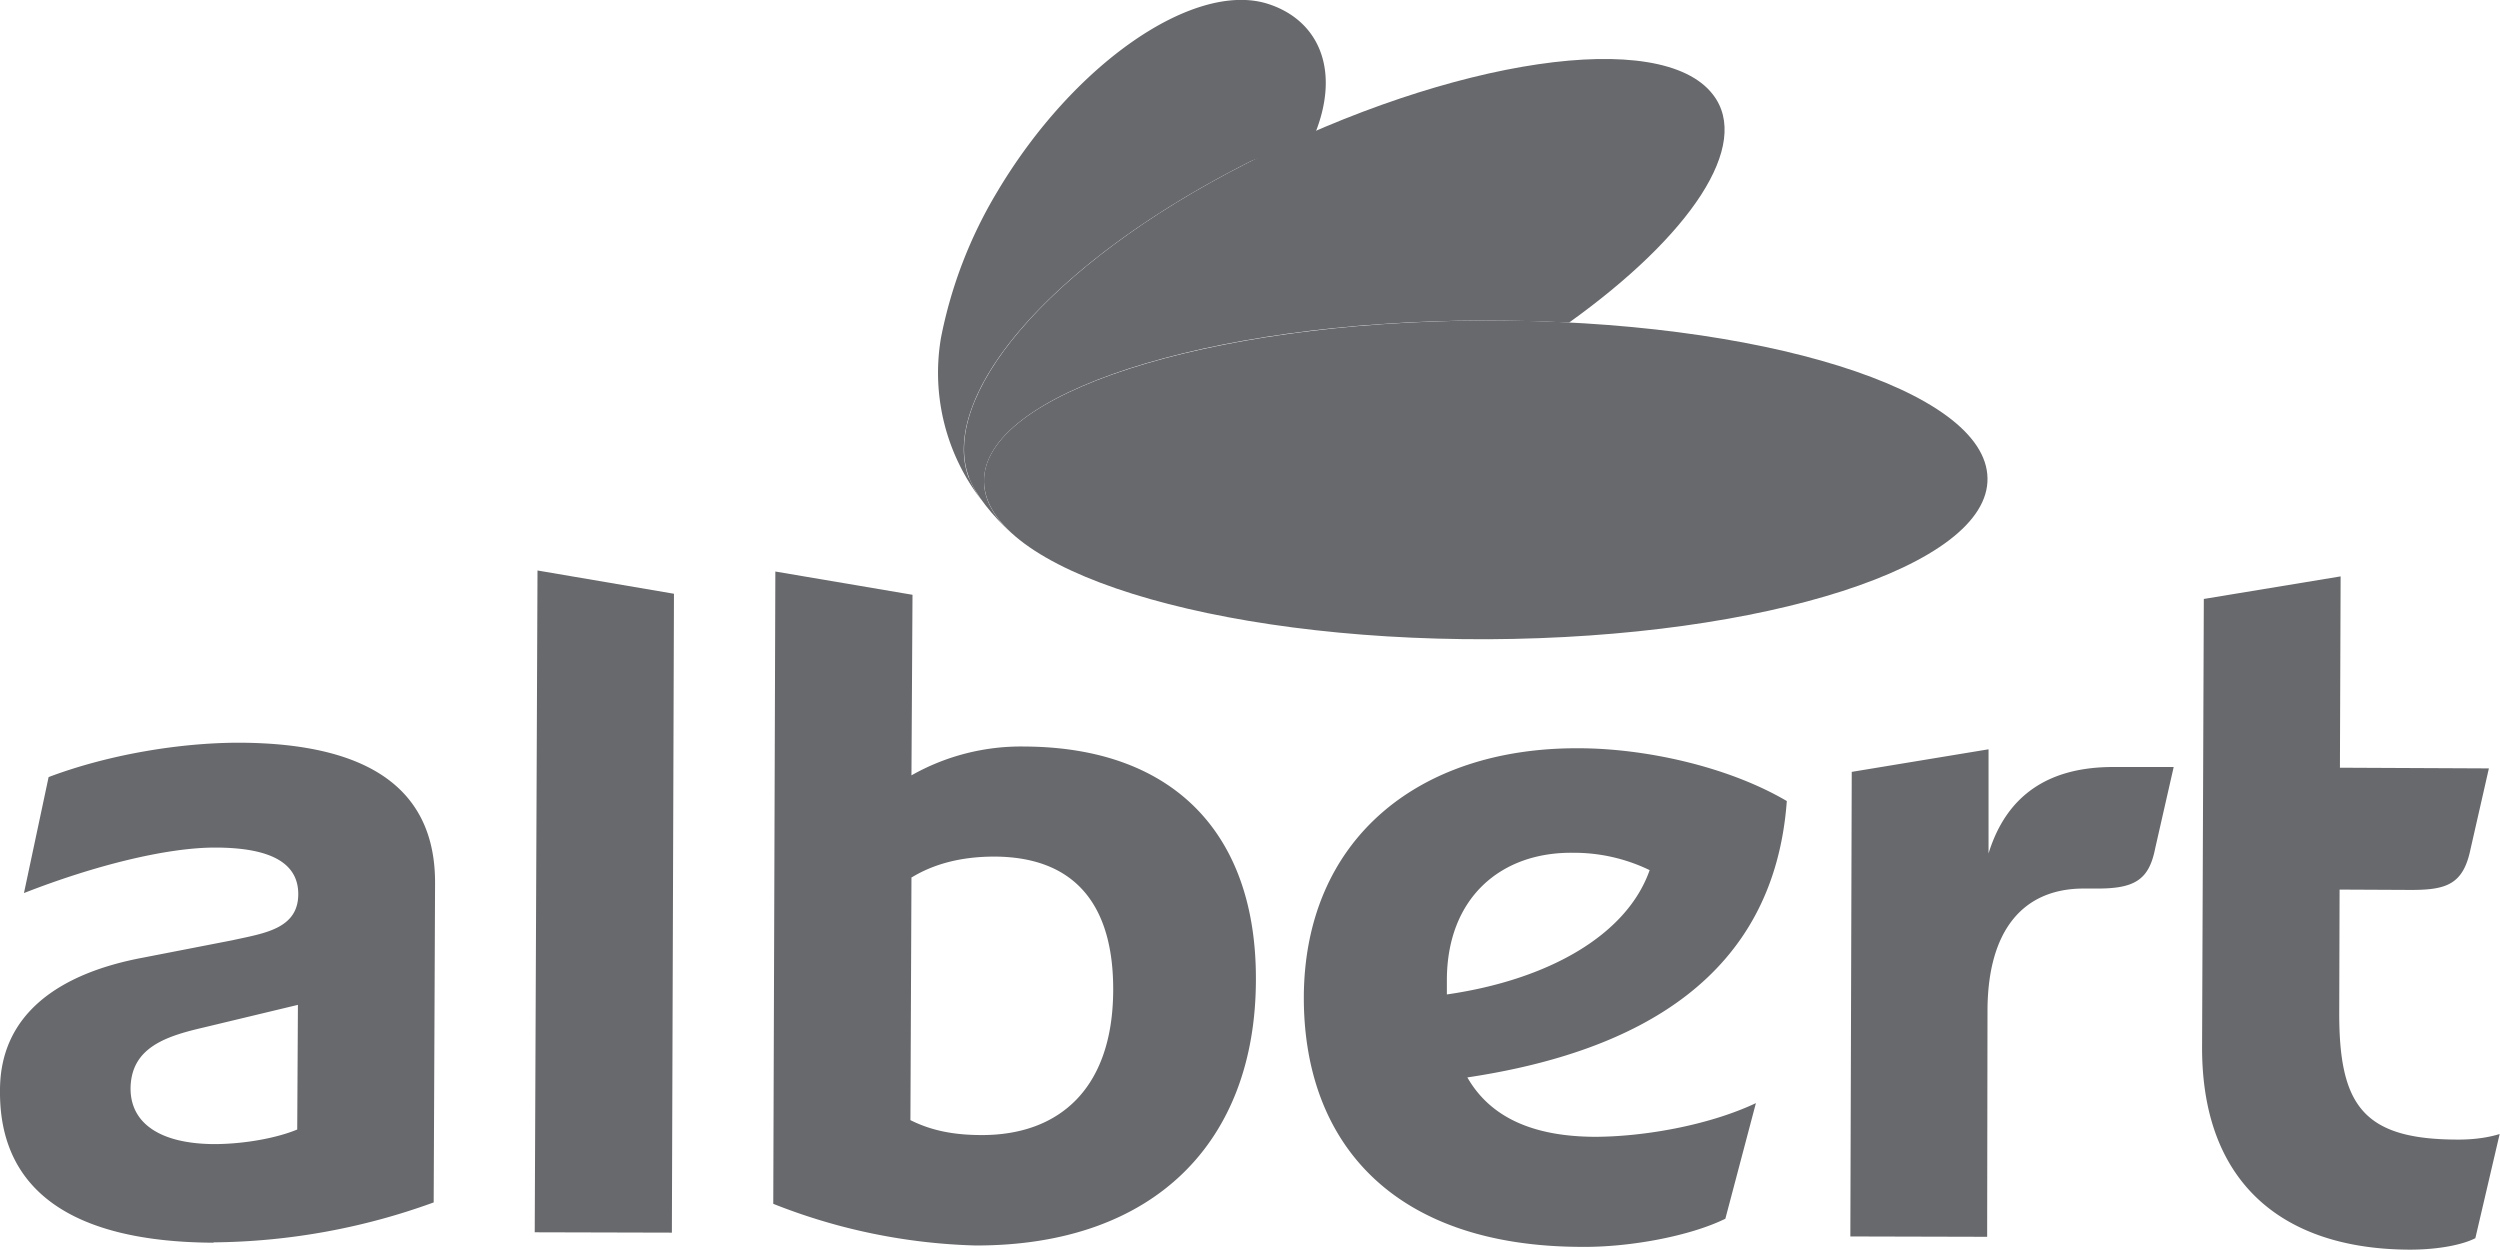
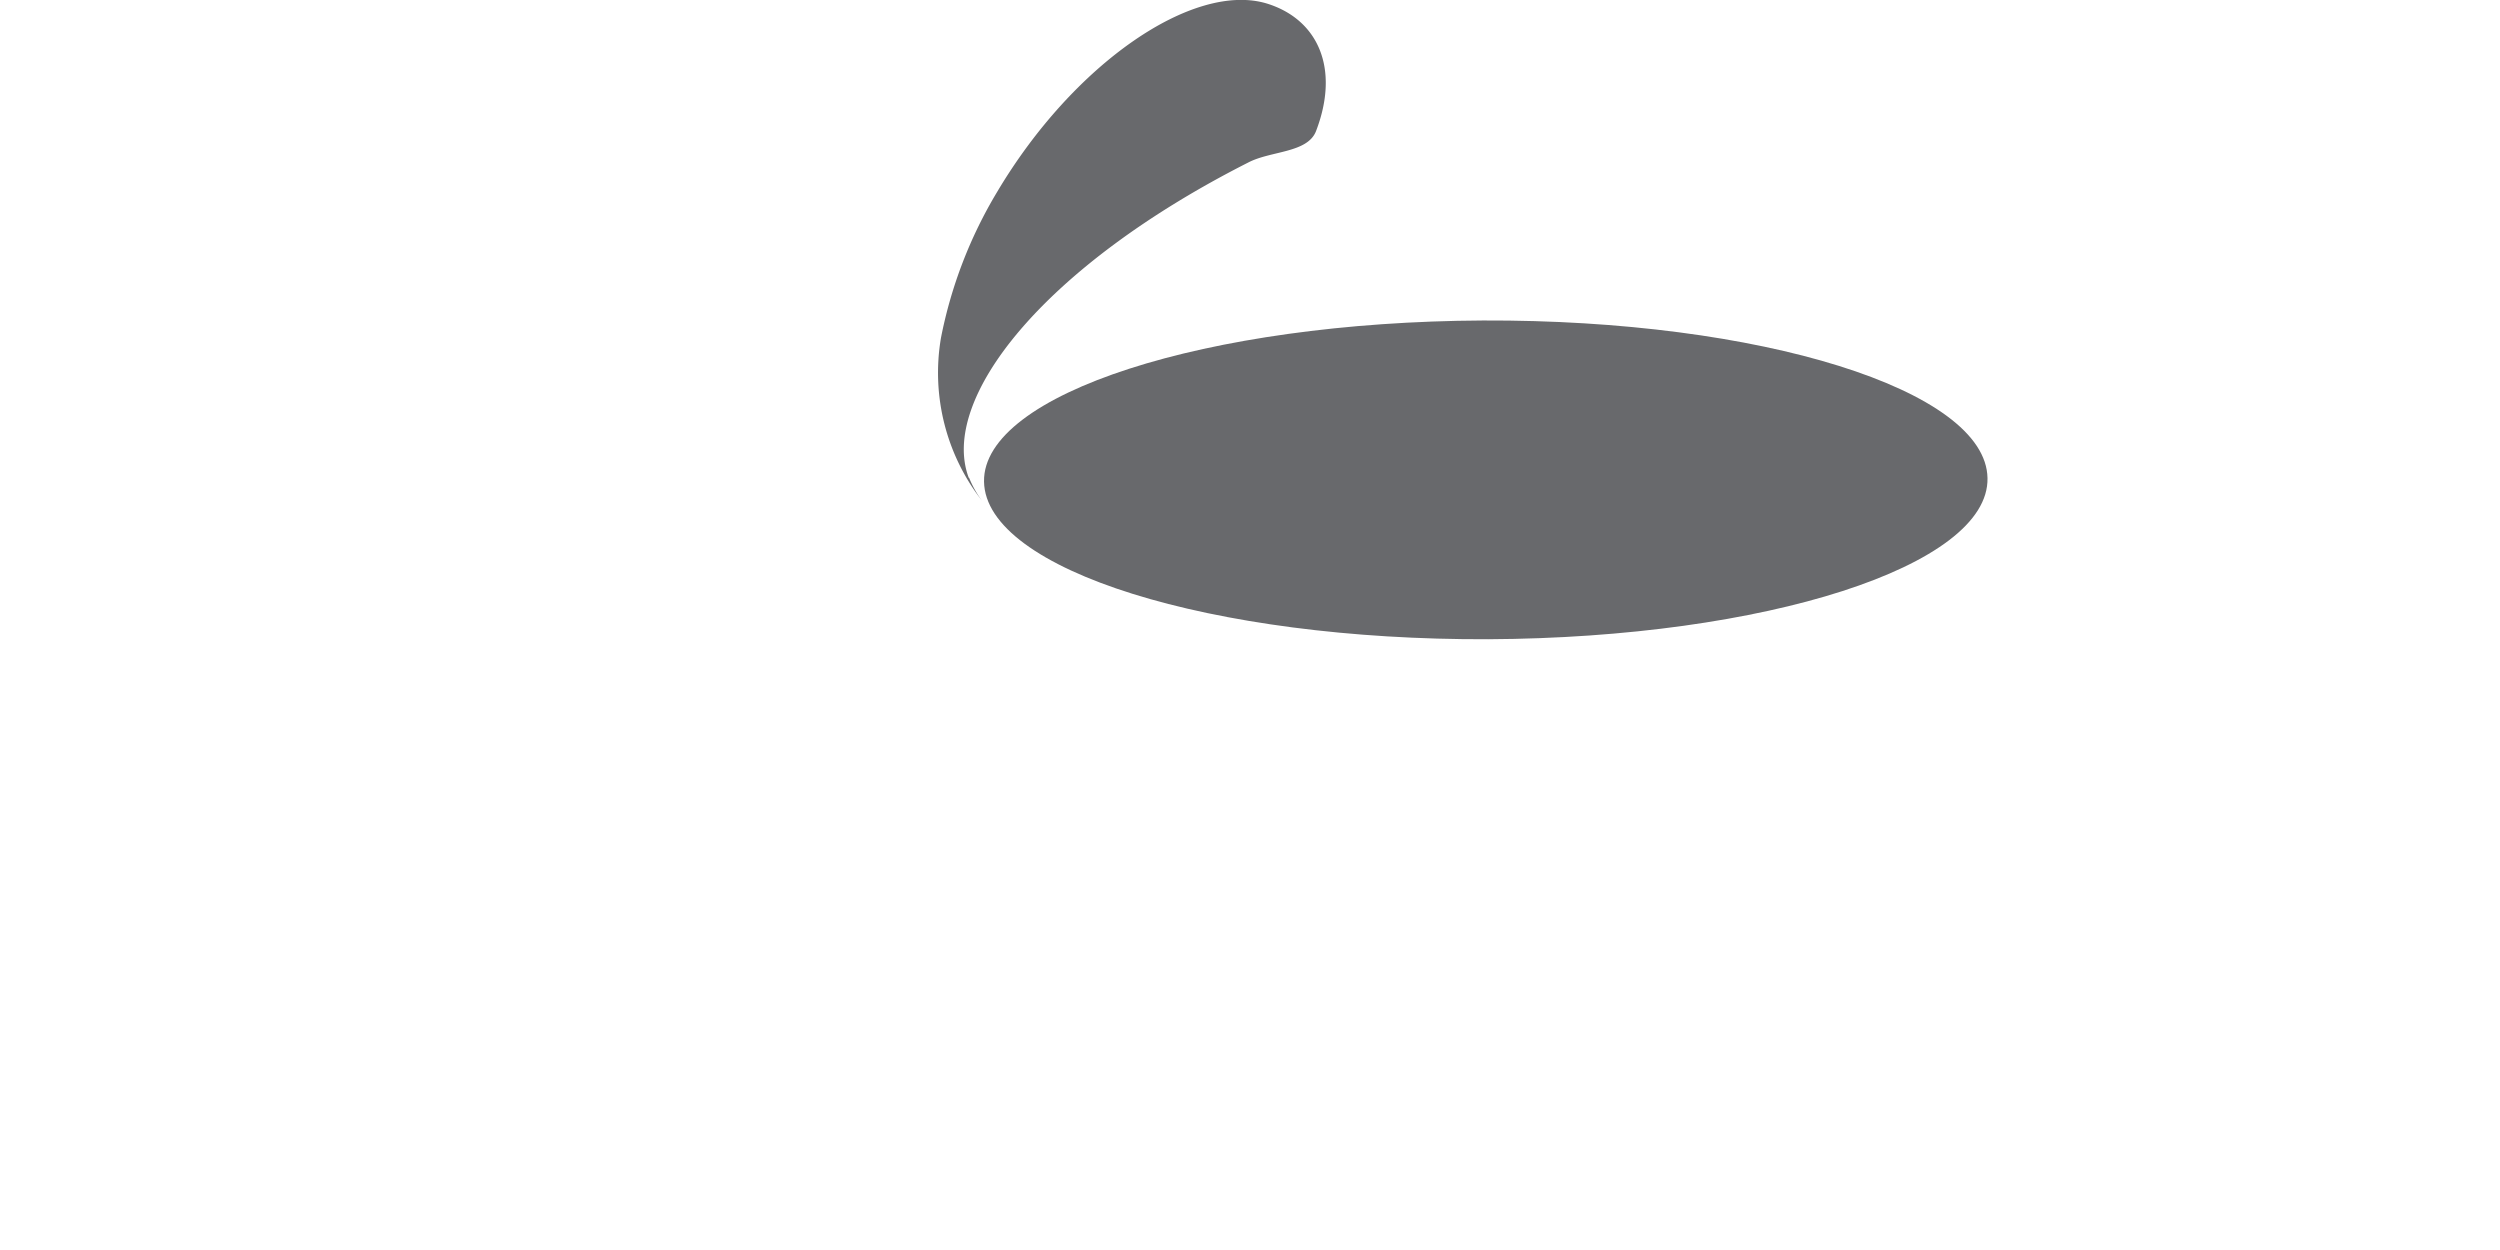
<svg xmlns="http://www.w3.org/2000/svg" width="72" height="36" fill="none">
-   <path fill="#68696c" d="M6.15 35.79C2.04 35.77-.03 34.26 0 31.4c0-2.2 1.71-3.37 4.12-3.82l2.57-.5c.9-.2 1.9-.32 1.9-1.33 0-.83-.68-1.34-2.4-1.34-1.37 0-3.43.5-5.5 1.31l.71-3.34c1.72-.65 3.78-.99 5.49-.99q5.65.02 5.64 4.04l-.04 9.2a19 19 0 0 1-6.34 1.15Zm2.43-6.85-2.75.66c-1.07.25-2.06.58-2.07 1.75 0 1 .85 1.59 2.4 1.6.86 0 1.8-.17 2.4-.42zm6.82 6.55.08-19.06 3.93.67-.06 18.4zm6.87-.81.06-18.22 3.95.67-.03 5.2a6.4 6.4 0 0 1 3.26-.83c4.3.02 6.67 2.52 6.66 6.7 0 4.69-2.93 7.68-8.08 7.67a17 17 0 0 1-5.82-1.2Zm3.98-9.4-.03 6.98c.6.3 1.24.43 2.06.43 2.22 0 3.77-1.33 3.78-4.17.01-2.34-1-3.84-3.42-3.85-1.02 0-1.8.24-2.4.61Zm24.32 6.49-.88 3.33c-1.02.5-2.74.82-4.11.81-5.48 0-8.04-3.02-8.03-7.2.02-4.51 3.27-7.18 7.91-7.16 1.88 0 4.28.51 6 1.52-.37 5.06-4.27 7.22-9.2 7.96.67 1.17 1.92 1.7 3.66 1.71 1.39 0 3.27-.32 4.65-.97m-8.9-3.13c2.91-.42 5.18-1.7 5.84-3.58a5 5 0 0 0-2.22-.5c-2.07-.02-3.61 1.3-3.62 3.65zM62.6 22.1l-.53 2.33c-.18.92-.6 1.17-1.72 1.16h-.34c-1.72 0-2.76 1.17-2.77 3.5l-.01 6.53-3.94-.01.04-13.38 3.94-.65v3q.77-2.5 3.61-2.49h1.72Zm8.55 2.36c-.21 1.01-.69 1.17-1.71 1.17l-2.06-.01-.01 3.51c-.01 2.69.67 3.69 3.42 3.69.16 0 .68 0 1.2-.16l-.7 3c-.35.18-1.03.33-1.89.33-3.6-.01-6-1.87-5.98-5.86l.05-12.88 3.94-.65-.02 5.51 4.29.02z" />
-   <path fill="#68696c" d="M49.33 2.72C47.84.79 41.85 1.68 35.95 4.68c-5.92 3-8.9 6.83-8.04 9.08.18.48.67 1.1 1.25 1.62-.52-.47-.82-.98-.82-1.51-.04-2.52 6.4-4.62 14.37-4.64q1.25 0 2.48.06c3.49-2.5 5.27-5.12 4.14-6.57" />
  <path fill="#68696c" d="M57.24 13.77c.05 2.53-6.4 4.6-14.38 4.64-7.98.03-14.48-2-14.52-4.54-.04-2.52 6.4-4.6 14.37-4.64 7.99-.03 14.49 2 14.53 4.54" />
  <path fill="#68696c" d="M27.9 13.76c-.85-2.26 2.13-6.08 8.05-9.08.65-.34 1.7-.27 1.95-.9.7-1.82.05-3.23-1.42-3.68-2.1-.63-5.55 1.7-7.77 5.44a13 13 0 0 0-1.61 4.19 6 6 0 0 0 1.18 4.69 3 3 0 0 1-.37-.66Z" />
</svg>